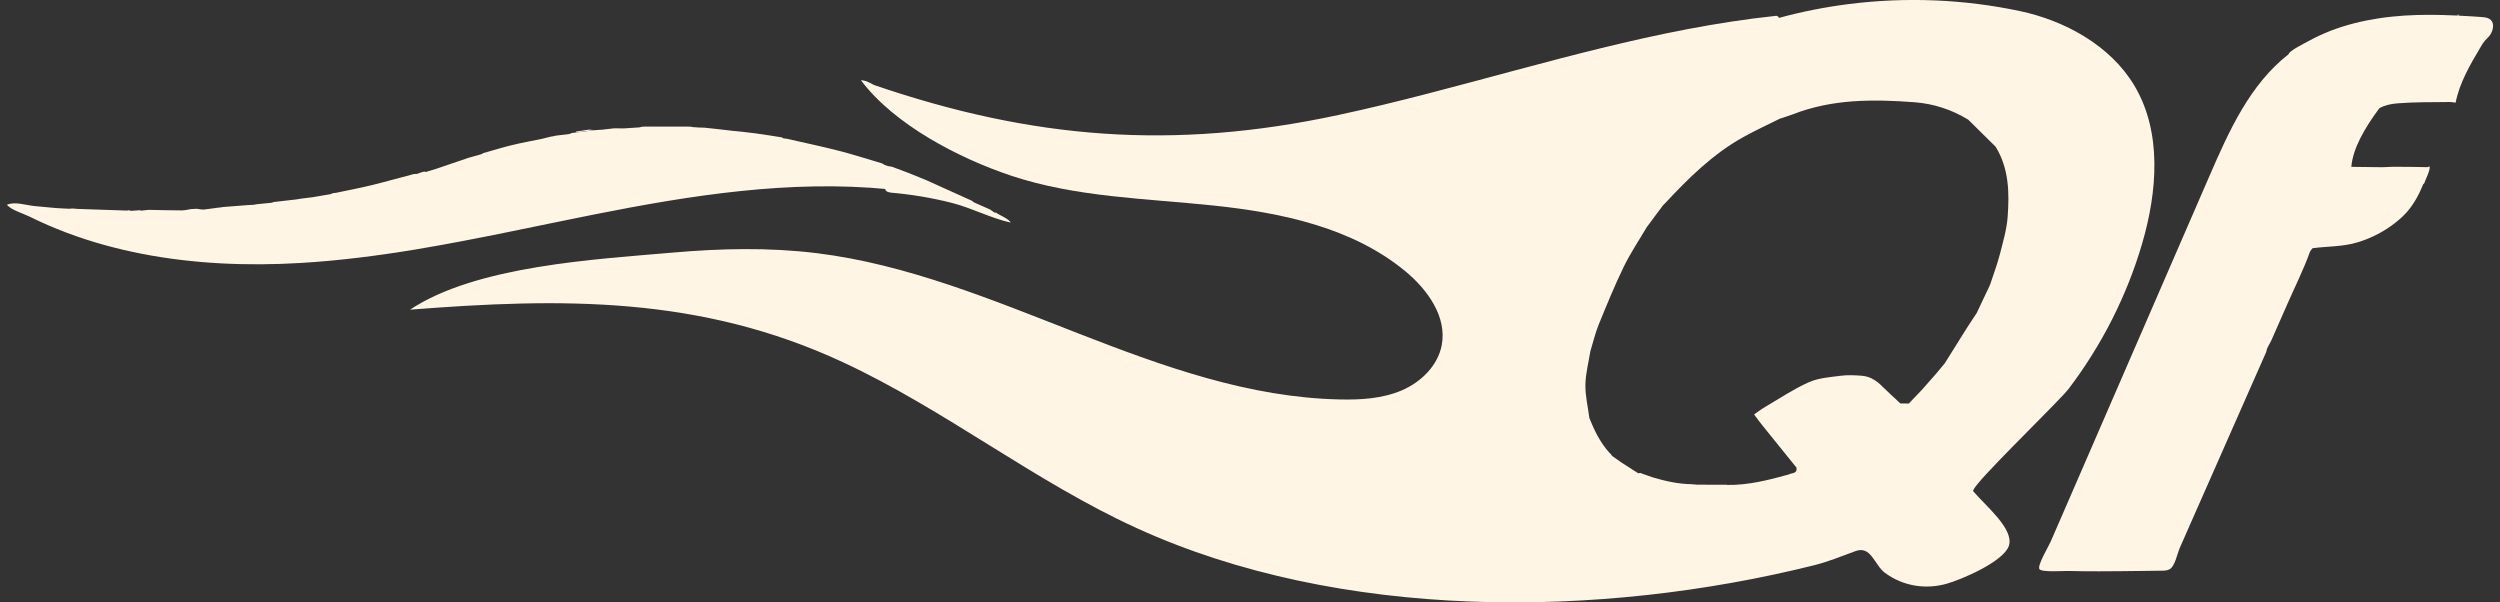
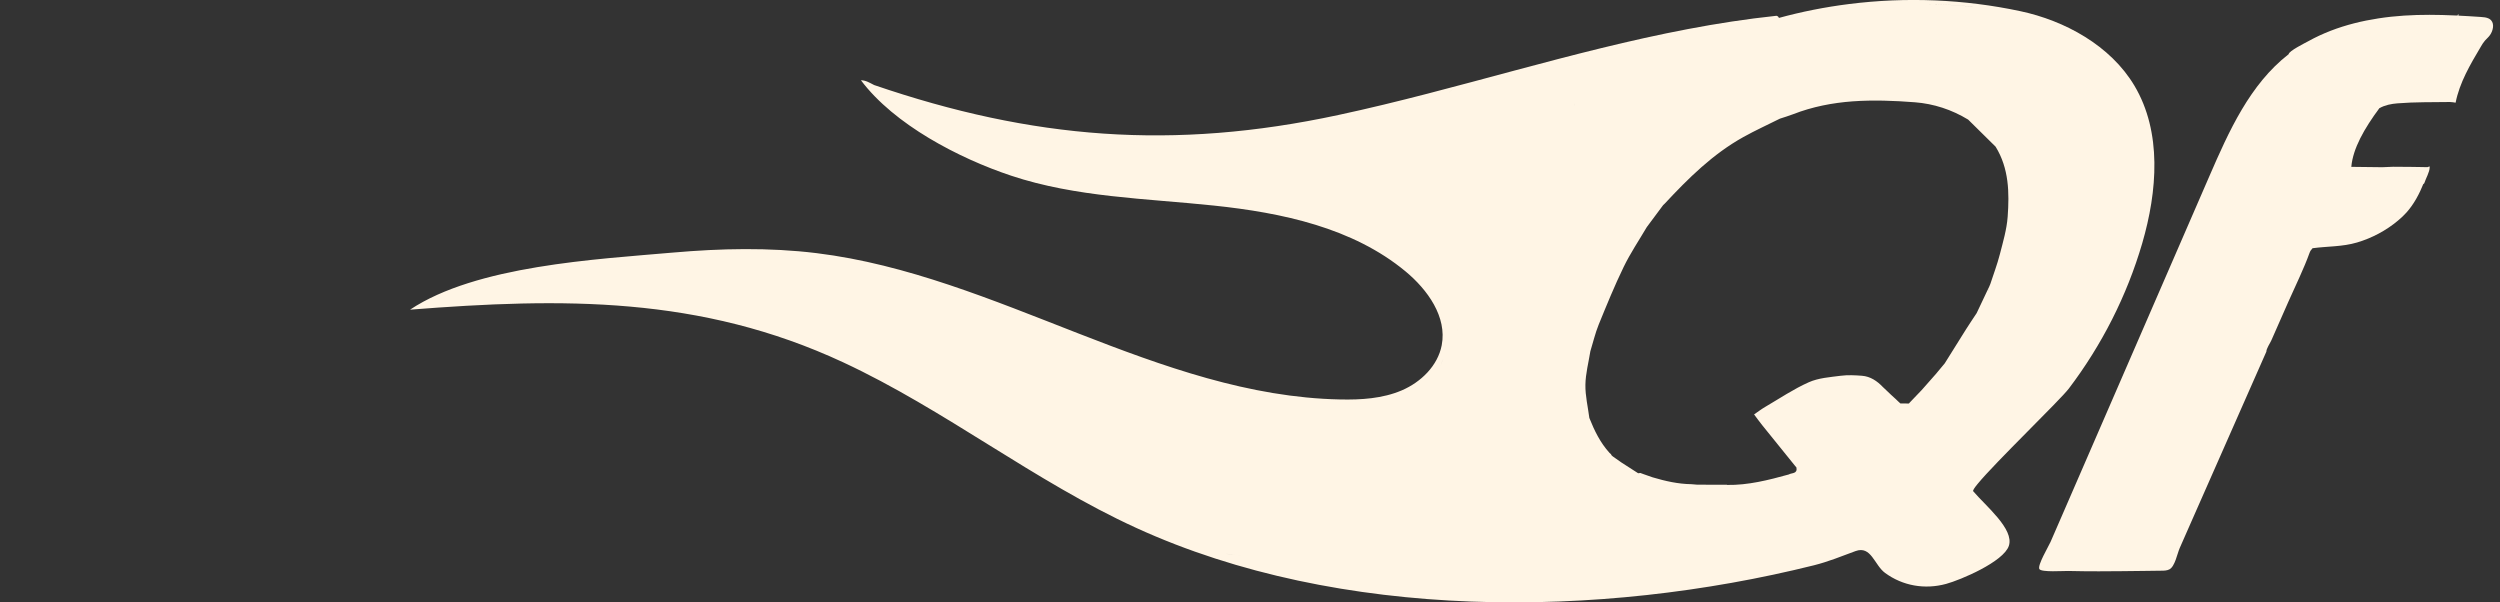
<svg xmlns="http://www.w3.org/2000/svg" width="166" height="40" viewBox="0 0 166 40" fill="none">
  <rect x="0" y="0" width="166" height="40" fill="#333333" stroke="none" />
  <g clip-path="url(#clip0_3447_90422)">
-     <path d="M27.677 16.55C31.604 15.897 35.504 15.026 39.407 14.25C45.859 12.965 52.451 11.926 58.998 12.565C59.13 12.456 58.76 12.388 58.78 12.556C58.801 12.723 59.015 12.779 59.186 12.794C60.542 12.912 61.889 13.138 63.209 13.473C64.53 13.809 65.806 14.494 67.115 14.782C66.971 14.532 66.48 14.335 66.201 14.168C66.18 14.15 66.162 14.132 66.142 14.115L66.136 14.109C66.109 14.115 66.083 14.123 66.056 14.129C65.951 14.056 65.842 13.982 65.736 13.909C65.451 13.782 65.165 13.659 64.88 13.532C64.871 13.515 64.859 13.512 64.842 13.518C64.757 13.476 64.671 13.432 64.586 13.391L64.592 13.359C64.562 13.344 64.533 13.329 64.507 13.318C63.501 12.865 62.495 12.409 61.489 11.956C61.101 11.797 60.709 11.641 60.321 11.482C59.951 11.344 59.58 11.206 59.212 11.068C59.142 11.059 59.071 11.047 59.001 11.038L58.977 11.023H58.951C58.895 11.006 58.836 10.985 58.78 10.965L58.757 10.95C58.757 10.95 58.73 10.95 58.727 10.95C58.677 10.918 58.63 10.87 58.577 10.853C57.606 10.565 56.642 10.253 55.662 10.003C54.527 9.712 53.377 9.473 52.236 9.212C52.162 9.203 52.092 9.197 52.018 9.188C51.98 9.165 51.942 9.129 51.898 9.12C51.315 9.026 50.736 8.932 50.151 8.853C49.671 8.788 49.186 8.744 48.704 8.694C48.657 8.688 48.606 8.682 48.559 8.676L47.454 8.55C47.23 8.526 47.007 8.503 46.786 8.479C46.642 8.473 46.498 8.47 46.354 8.465L46.28 8.459C46.23 8.456 46.183 8.45 46.133 8.447C46.098 8.447 46.065 8.447 46.03 8.447C45.992 8.438 45.956 8.426 45.918 8.418C45.842 8.415 45.765 8.409 45.689 8.406C45.618 8.406 45.548 8.406 45.474 8.406C45.056 8.406 44.636 8.406 44.218 8.406C44.148 8.406 44.074 8.406 44.004 8.406C43.733 8.406 43.462 8.406 43.192 8.406C43.168 8.394 43.145 8.394 43.121 8.406H42.898C42.874 8.397 42.851 8.397 42.827 8.409C42.777 8.409 42.724 8.409 42.674 8.409C42.598 8.426 42.524 8.441 42.448 8.459C42.106 8.482 41.765 8.503 41.424 8.526C41.206 8.526 40.986 8.521 40.768 8.521C40.498 8.553 40.227 8.582 39.956 8.615C39.933 8.615 39.91 8.615 39.883 8.615C39.742 8.626 39.601 8.638 39.459 8.647C39.051 8.697 38.645 8.747 38.236 8.8C38.148 8.812 38.059 8.82 37.971 8.832C37.918 8.853 37.865 8.873 37.812 8.897C37.521 8.932 37.233 8.968 36.942 9.003C36.889 9.015 36.833 9.023 36.78 9.035C36.76 9.05 36.739 9.056 36.718 9.05L36.577 9.073C36.38 9.12 36.183 9.171 35.986 9.218C35.327 9.356 34.665 9.473 34.012 9.632C33.365 9.788 32.73 9.985 32.089 10.165C32.059 10.185 32.03 10.206 32.001 10.226C31.98 10.226 31.959 10.232 31.945 10.244C31.662 10.323 31.38 10.403 31.098 10.482C30.404 10.718 29.712 10.956 29.018 11.191C28.768 11.273 28.518 11.347 28.265 11.423C28.239 11.412 28.215 11.4 28.189 11.391C28.142 11.4 28.095 11.412 28.048 11.421C27.924 11.465 27.801 11.506 27.677 11.55C27.695 11.562 27.709 11.576 27.724 11.591C27.683 11.653 27.642 11.715 27.601 11.773C27.642 11.712 27.683 11.65 27.724 11.591C27.709 11.576 27.695 11.562 27.677 11.55C27.604 11.553 27.527 11.544 27.459 11.562C26.509 11.812 25.562 12.079 24.607 12.312C23.845 12.497 23.074 12.641 22.309 12.803C22.236 12.812 22.16 12.82 22.086 12.829C22.059 12.844 22.033 12.862 22.006 12.876C21.983 12.876 21.962 12.879 21.942 12.894C21.548 12.962 21.157 13.029 20.762 13.094C20.518 13.123 20.271 13.156 20.027 13.185C19.904 13.206 19.78 13.223 19.657 13.244C19.165 13.3 18.677 13.356 18.186 13.412C18.136 13.429 18.086 13.447 18.036 13.462C17.695 13.497 17.354 13.529 17.012 13.565C16.962 13.576 16.91 13.588 16.86 13.597L16.498 13.615C15.933 13.659 15.368 13.703 14.804 13.747C14.73 13.759 14.654 13.771 14.58 13.782C14.536 13.785 14.492 13.788 14.445 13.791C14.386 13.803 14.324 13.812 14.265 13.823L14.239 13.809L14.215 13.826C13.995 13.856 13.774 13.882 13.556 13.912C13.507 13.912 13.46 13.912 13.409 13.912C13.336 13.903 13.262 13.891 13.189 13.882C13.142 13.876 13.095 13.87 13.045 13.862C12.918 13.87 12.792 13.876 12.668 13.885C12.474 13.915 12.283 13.97 12.089 13.97C11.351 13.97 10.61 13.947 9.871 13.935C9.701 13.953 9.53 13.97 9.359 13.988C9.145 13.991 8.927 13.997 8.712 14C8.633 13.982 8.554 13.968 8.474 13.95C8.474 13.962 8.48 13.973 8.483 13.985C8.459 13.985 8.436 13.985 8.412 13.982C7.333 13.947 6.257 13.909 5.177 13.873C5.054 13.865 4.927 13.853 4.804 13.844C4.73 13.85 4.657 13.856 4.583 13.862C4.559 13.862 4.536 13.859 4.512 13.856C4.439 13.856 4.365 13.85 4.289 13.847C4.265 13.847 4.242 13.847 4.215 13.844C3.583 13.818 2.948 13.738 2.318 13.685C1.757 13.638 0.989 13.359 0.457 13.6C0.762 13.956 1.542 14.173 1.974 14.388C2.771 14.782 3.586 15.135 4.418 15.45C6.051 16.065 7.739 16.526 9.451 16.859C12.904 17.526 16.445 17.668 19.948 17.462C22.539 17.309 25.112 16.976 27.671 16.553L27.677 16.55ZM8.083 16.318C7.974 16.318 7.851 16.35 7.751 16.323C7.504 16.091 7.221 15.956 6.909 15.856C7.221 15.959 7.504 16.091 7.751 16.323C7.851 16.35 7.974 16.318 8.083 16.318C8.139 16.318 8.189 16.329 8.233 16.359C8.189 16.326 8.136 16.318 8.083 16.318ZM28.851 11.47C29.104 11.494 29.36 11.523 29.612 11.547C29.36 11.521 29.104 11.494 28.851 11.47ZM23.412 12.723C23.362 12.747 23.312 12.771 23.265 12.794C23.192 12.794 23.118 12.794 23.045 12.794C22.959 12.829 22.877 12.87 22.795 12.909C22.877 12.87 22.962 12.829 23.045 12.794C23.118 12.794 23.192 12.794 23.265 12.794C23.315 12.771 23.365 12.747 23.412 12.72V12.723Z" fill="#FFF5E5" />
-     <path d="M39.145 8.606C39.098 8.612 39.051 8.615 39.001 8.621C38.751 8.659 38.504 8.697 38.254 8.735C38.242 8.753 38.233 8.774 38.23 8.794C38.639 8.744 39.045 8.694 39.453 8.641C39.351 8.629 39.248 8.618 39.145 8.609V8.606Z" fill="#FFF5E5" />
-     <path d="M9.297 13.944C9.103 13.962 8.906 13.979 8.712 13.997C8.927 13.994 9.144 13.988 9.359 13.985C9.341 13.968 9.321 13.953 9.3 13.947L9.297 13.944Z" fill="#FFF5E5" />
    <path d="M131.312 32.135C132.488 30.7 136.779 26.579 137.371 25.8C139.559 22.915 141.229 19.632 142.244 16.153C143.25 12.7 143.565 8.771 141.721 5.682C140.135 3.024 137.109 1.371 134.147 0.741C130.418 -0.053 126.559 -0.209 122.777 0.268C121.188 0.468 119.615 0.779 118.071 1.203C118.182 1.209 118.05 1.038 117.938 1.05C110.071 1.882 102.482 4.232 94.85 6.203L94.829 6.209C92.847 6.721 90.859 7.209 88.856 7.638C77.9 9.991 68.544 9.238 58.044 5.647C57.732 5.491 57.509 5.338 57.165 5.327C59.374 8.279 63.688 10.515 67.138 11.665C71.453 13.103 76.082 13.174 80.606 13.65C85.129 14.127 89.821 15.118 93.324 18.018C94.797 19.238 96.091 21.044 95.73 22.924C95.468 24.288 94.353 25.374 93.077 25.921C91.8 26.468 90.374 26.553 88.985 26.524C76.903 26.279 66.218 18.285 54.224 16.809C51.062 16.421 47.859 16.494 44.685 16.771C39.568 17.218 31.618 17.638 27.227 20.562C37.335 19.771 46.503 19.644 55.988 24.059C62.75 27.206 68.671 31.956 75.453 35.056C88.971 41.238 106.209 41.085 120.447 37.535C121.385 37.3 122.294 36.932 123.203 36.594C124.25 36.206 124.453 37.521 125.171 38.044C126.344 38.903 127.809 39.156 129.221 38.771C130.194 38.506 133.038 37.3 133.388 36.244C133.756 35.127 131.844 33.591 131.021 32.618C130.982 32.574 131.094 32.4 131.312 32.135ZM114.671 32.188C114.468 32.188 114.268 32.188 114.065 32.188C114.021 32.188 113.977 32.188 113.932 32.188C113.879 32.188 113.824 32.188 113.771 32.188C113.509 32.188 113.244 32.182 112.982 32.182C112.947 32.182 112.915 32.182 112.88 32.182C112.815 32.182 112.753 32.182 112.688 32.182C112.562 32.171 112.432 32.162 112.306 32.15C111.424 32.138 110.574 31.944 109.732 31.694C109.535 31.627 109.341 31.559 109.144 31.488C109.071 31.462 108.997 31.432 108.921 31.406C108.871 31.412 108.824 31.418 108.774 31.424C108.403 31.185 108.032 30.947 107.662 30.709C107.471 30.574 107.277 30.438 107.085 30.303C107.059 30.279 107.035 30.259 107.009 30.235C106.997 30.212 106.985 30.185 106.971 30.162C106.938 30.132 106.906 30.103 106.871 30.071C106.256 29.394 105.865 28.588 105.532 27.75C105.438 27.018 105.259 26.282 105.271 25.55C105.282 24.806 105.482 24.065 105.6 23.321C105.782 22.732 105.921 22.13 106.15 21.562C106.677 20.271 107.203 18.977 107.812 17.724C108.256 16.809 108.829 15.959 109.347 15.079C109.709 14.594 110.071 14.106 110.432 13.621C110.344 13.618 110.256 13.615 110.171 13.612C110.259 13.615 110.347 13.618 110.432 13.621C110.468 13.588 110.506 13.556 110.538 13.521C112.103 11.841 113.729 10.229 115.759 9.1C116.55 8.659 117.377 8.285 118.185 7.879C118.479 7.782 118.779 7.694 119.068 7.582C120.341 7.085 121.682 6.827 123.024 6.729C124.391 6.632 125.777 6.685 127.147 6.791C128.4 6.888 129.594 7.279 130.685 7.941C131.294 8.541 131.9 9.141 132.509 9.741C133.4 11.185 133.424 12.794 133.309 14.397C133.247 15.235 133 16.068 132.788 16.891C132.618 17.556 132.371 18.2 132.159 18.853C132.129 18.921 132.103 18.988 132.074 19.056C132.056 19.094 132.035 19.13 132.018 19.168C132.041 19.227 132.056 19.285 132.065 19.344C132.074 19.4 132.079 19.456 132.077 19.512C132.077 19.459 132.077 19.403 132.065 19.344C132.056 19.288 132.041 19.23 132.018 19.168C131.762 19.709 131.506 20.25 131.25 20.791C131.015 21.15 130.771 21.506 130.541 21.871C130.068 22.621 129.6 23.377 129.13 24.127C128.965 24.327 128.797 24.524 128.632 24.724C128.612 24.75 128.588 24.777 128.568 24.803C128.244 25.168 127.924 25.535 127.6 25.9C127.344 26.168 127.088 26.435 126.832 26.703C126.818 26.721 126.8 26.735 126.785 26.753C126.777 26.774 126.762 26.788 126.738 26.794C126.553 26.794 126.371 26.791 126.185 26.788C126.135 26.744 126.085 26.697 126.038 26.653C125.985 26.603 125.932 26.553 125.879 26.5C125.841 26.465 125.8 26.43 125.762 26.394C125.688 26.327 125.615 26.259 125.541 26.191C125.515 26.165 125.488 26.141 125.462 26.115C125.315 25.974 125.168 25.835 125.018 25.694C124.635 25.294 124.191 24.994 123.629 24.95C123.165 24.915 122.688 24.891 122.227 24.95C121.509 25.044 120.747 25.094 120.103 25.382C119.097 25.829 118.171 26.456 117.215 27.015C116.956 27.165 116.718 27.35 116.471 27.518C116.653 27.759 116.827 28.006 117.018 28.241C117.738 29.138 118.462 30.029 119.185 30.924C119.127 30.774 119.068 30.627 119.012 30.477C119.068 30.627 119.13 30.774 119.185 30.924C119.218 30.965 119.253 31.003 119.285 31.044C119.362 31.477 118.974 31.385 118.771 31.506C117.427 31.877 116.077 32.224 114.665 32.2L114.671 32.188ZM81.353 36.768C81.562 36.797 81.774 36.815 81.985 36.841C82.197 36.868 82.403 36.903 82.597 36.971C82.403 36.903 82.194 36.868 81.985 36.841C81.777 36.815 81.562 36.8 81.353 36.768ZM95.838 23.827C95.741 24.006 95.68 24.191 95.644 24.382C95.68 24.191 95.738 24.006 95.838 23.827ZM63.253 7.859C63.265 7.818 63.268 7.774 63.268 7.724C63.268 7.771 63.265 7.818 63.253 7.859ZM97.456 5.882C97.841 5.785 98.241 5.759 98.638 5.706C98.241 5.756 97.841 5.785 97.456 5.882ZM109.568 14.185C109.6 14.162 109.632 14.141 109.662 14.118C109.791 13.988 109.921 13.862 110.047 13.732C109.918 13.862 109.788 13.988 109.662 14.118C109.632 14.141 109.6 14.165 109.568 14.185ZM96.73 21.991C96.768 21.93 96.818 21.874 96.844 21.809C96.818 21.874 96.768 21.932 96.73 21.991C96.621 22.377 96.509 22.762 96.4 23.144C96.509 22.759 96.621 22.377 96.73 21.991ZM96.053 23.106C96.053 23.135 96.053 23.168 96.056 23.2C96.056 23.168 96.053 23.138 96.053 23.106ZM96.132 31.547C96.43 32.159 96.724 32.771 97.021 33.382C96.971 33.432 96.921 33.482 96.868 33.532C96.918 33.482 96.968 33.432 97.021 33.382C96.724 32.771 96.43 32.159 96.132 31.547C96.006 31.444 95.9 31.329 95.812 31.209C95.9 31.332 96.003 31.447 96.132 31.547ZM99.377 16.185C99.656 15.759 99.924 15.324 100.197 14.894C99.924 15.324 99.653 15.759 99.377 16.185ZM104.591 6.703C104.591 6.729 104.591 6.759 104.591 6.785C104.591 6.759 104.591 6.732 104.591 6.703ZM105.382 7.418C105.344 7.379 105.309 7.335 105.271 7.294C105.309 7.335 105.344 7.377 105.382 7.418C105.421 7.368 105.459 7.318 105.497 7.268C105.456 7.321 105.418 7.371 105.382 7.418ZM104.488 7.047C104.544 7.006 104.571 6.938 104.585 6.862C104.574 6.938 104.547 7.003 104.488 7.047ZM104.588 6.621C104.732 6.632 104.877 6.647 105.021 6.659C104.877 6.644 104.732 6.632 104.588 6.621ZM108.638 31.697C108.562 31.647 108.488 31.594 108.412 31.55C108.488 31.597 108.562 31.65 108.638 31.697ZM131.5 20.885C131.538 20.806 131.577 20.724 131.615 20.641C131.577 20.724 131.541 20.803 131.5 20.885ZM126.294 26.982C126.221 26.962 126.147 26.944 126.074 26.924C126.147 26.941 126.221 26.962 126.294 26.982ZM130.982 0.447C129.929 0.338 128.874 0.279 127.818 0.282C128.874 0.277 129.929 0.338 130.982 0.444V0.447ZM95.394 6.397C95.518 6.35 95.638 6.3 95.762 6.253C95.909 6.227 96.056 6.203 96.203 6.177C96.291 6.038 96.4 5.965 96.518 5.927C96.597 5.9 96.68 5.888 96.768 5.885C96.682 5.888 96.597 5.9 96.518 5.927C96.4 5.965 96.291 6.041 96.203 6.177C96.056 6.203 95.909 6.227 95.762 6.253L95.394 6.397ZM87.085 8.235C87.306 8.235 87.527 8.235 87.744 8.235C87.818 8.212 87.891 8.185 87.965 8.162C88.035 8.182 88.106 8.203 88.174 8.227C88.103 8.203 88.032 8.182 87.965 8.162C87.891 8.185 87.818 8.212 87.744 8.235C87.524 8.235 87.303 8.235 87.085 8.235ZM70.321 9.265C70.527 9.285 70.732 9.306 70.935 9.327C70.73 9.306 70.524 9.285 70.321 9.265C70.321 9.329 70.335 9.397 70.344 9.462C70.338 9.397 70.324 9.329 70.321 9.265ZM61.809 7.15C61.785 7.127 61.762 7.103 61.738 7.077C61.759 7.103 61.782 7.129 61.809 7.15ZM89.082 15.321C89.212 15.427 89.341 15.535 89.474 15.641C89.341 15.538 89.215 15.427 89.082 15.321ZM95.477 23.9C95.474 23.947 95.471 23.997 95.465 24.044C95.468 23.997 95.471 23.947 95.477 23.9ZM95.044 24.635C94.974 24.871 94.865 25.068 94.662 25.156C94.868 25.065 94.974 24.871 95.044 24.635ZM110.15 39.027C110.312 39.027 110.474 39.024 110.635 39.015C110.474 39.021 110.312 39.029 110.15 39.027Z" fill="#FFF5E5" />
    <path d="M157.997 7.182C158.362 6.976 158.783 6.894 159.194 6.862C160.35 6.768 161.515 6.791 162.674 6.773C162.797 6.773 162.93 6.8 163.053 6.818C163.315 5.485 164.027 4.279 164.718 3.115C164.803 2.968 164.891 2.821 165.003 2.694C165.112 2.571 165.241 2.465 165.336 2.329C165.527 2.059 165.644 1.609 165.412 1.35C165.374 1.306 165.324 1.268 165.262 1.235C165.1 1.153 164.912 1.138 164.727 1.126C162.453 0.973 160.191 0.871 157.927 1.221C156.841 1.388 155.771 1.65 154.747 2.047C154.241 2.244 153.747 2.471 153.274 2.735C153.088 2.838 151.968 3.391 151.968 3.597C149.394 5.594 148 8.709 146.703 11.697C144.541 16.676 142.38 21.656 140.215 26.638C139.133 29.129 138.053 31.618 136.971 34.109C136.7 34.732 136.43 35.353 136.159 35.976C136.036 36.262 135.28 37.523 135.412 37.782C135.53 38.015 137.05 37.903 137.321 37.912C137.997 37.929 138.674 37.935 139.353 37.935C140.356 37.935 141.359 37.92 142.359 37.909C142.747 37.903 143.133 37.897 143.521 37.894C143.697 37.894 143.883 37.888 144.041 37.809C144.418 37.626 144.574 36.744 144.733 36.391L145.553 34.529L147.197 30.803L150.486 23.35C150.486 23.144 150.73 22.797 150.815 22.606L151.209 21.712L151.965 19.997C152.436 18.929 152.968 17.868 153.362 16.77C153.38 16.732 153.397 16.694 153.415 16.656C153.462 16.597 153.506 16.541 153.553 16.482C154.553 16.347 155.53 16.391 156.512 16.1C157.494 15.809 158.447 15.306 159.241 14.635C159.433 14.473 159.618 14.303 159.786 14.115C160.291 13.553 160.647 12.87 160.93 12.168C160.915 12.138 160.886 12.203 160.918 12.209C160.95 12.215 160.971 12.176 160.98 12.144C161.068 11.87 161.33 11.409 161.33 11.123C161.33 11.097 161.327 11.073 161.324 11.047C161.28 11.065 161.236 11.079 161.194 11.097C161.124 11.097 161.053 11.097 160.983 11.097C160.956 11.097 160.927 11.097 160.9 11.094C160.638 11.091 160.377 11.085 160.112 11.082C159.712 11.079 159.312 11.076 158.912 11.073C158.671 11.082 158.43 11.094 158.186 11.103C157.5 11.094 156.812 11.088 156.127 11.079C156.233 9.859 156.986 8.541 157.991 7.182H157.997ZM135.697 37.141C135.671 37.212 135.641 37.279 135.612 37.35C135.641 37.279 135.668 37.212 135.697 37.141ZM152.541 3.297C152.465 3.326 152.385 3.356 152.312 3.388C152.297 3.403 152.28 3.418 152.265 3.435C152.28 3.421 152.297 3.406 152.312 3.388C152.388 3.356 152.465 3.329 152.541 3.297Z" fill="#FFF5E5" />
    <path d="M163.262 0.959C163.212 0.976 163.162 0.994 163.112 1.015C163.162 1.023 163.212 1.029 163.262 1.038C163.262 1.012 163.262 0.988 163.262 0.962V0.959Z" fill="#FFF5E5" />
  </g>
  <defs>
    <clipPath id="clip0_3447_90422">
      <rect width="165.082" height="40" fill="white" transform="translate(0.459)" />
    </clipPath>
  </defs>
</svg>